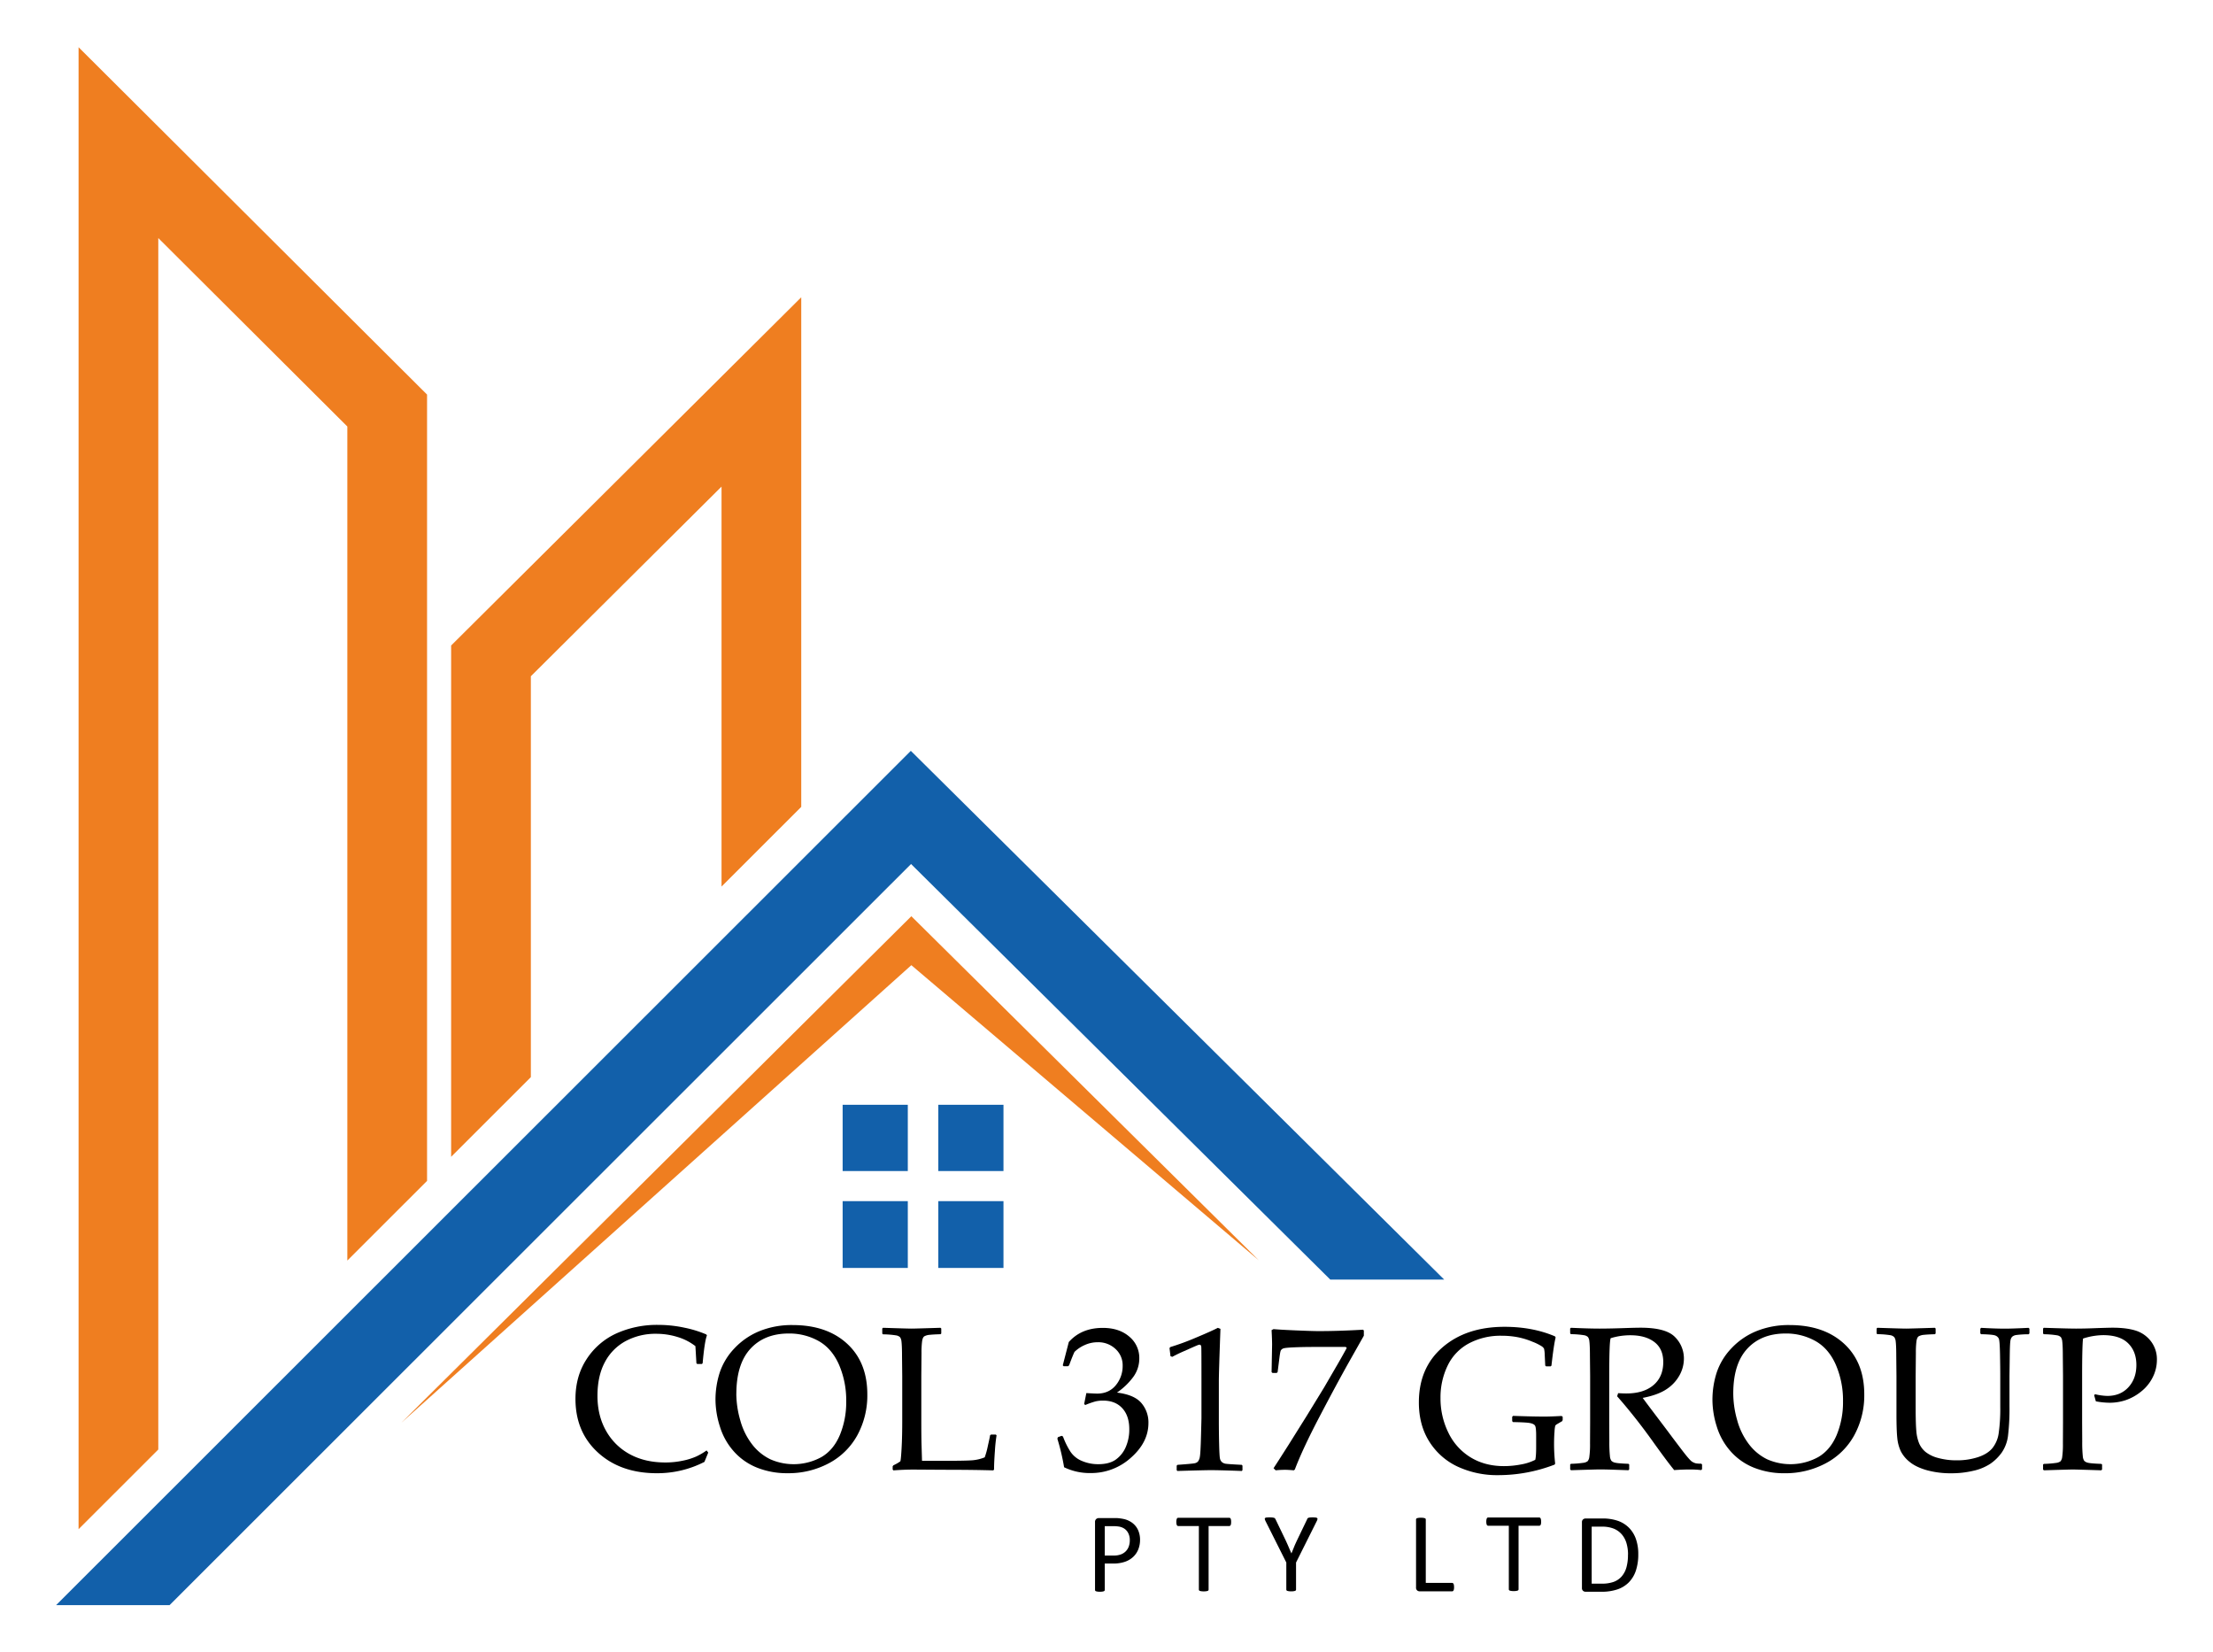
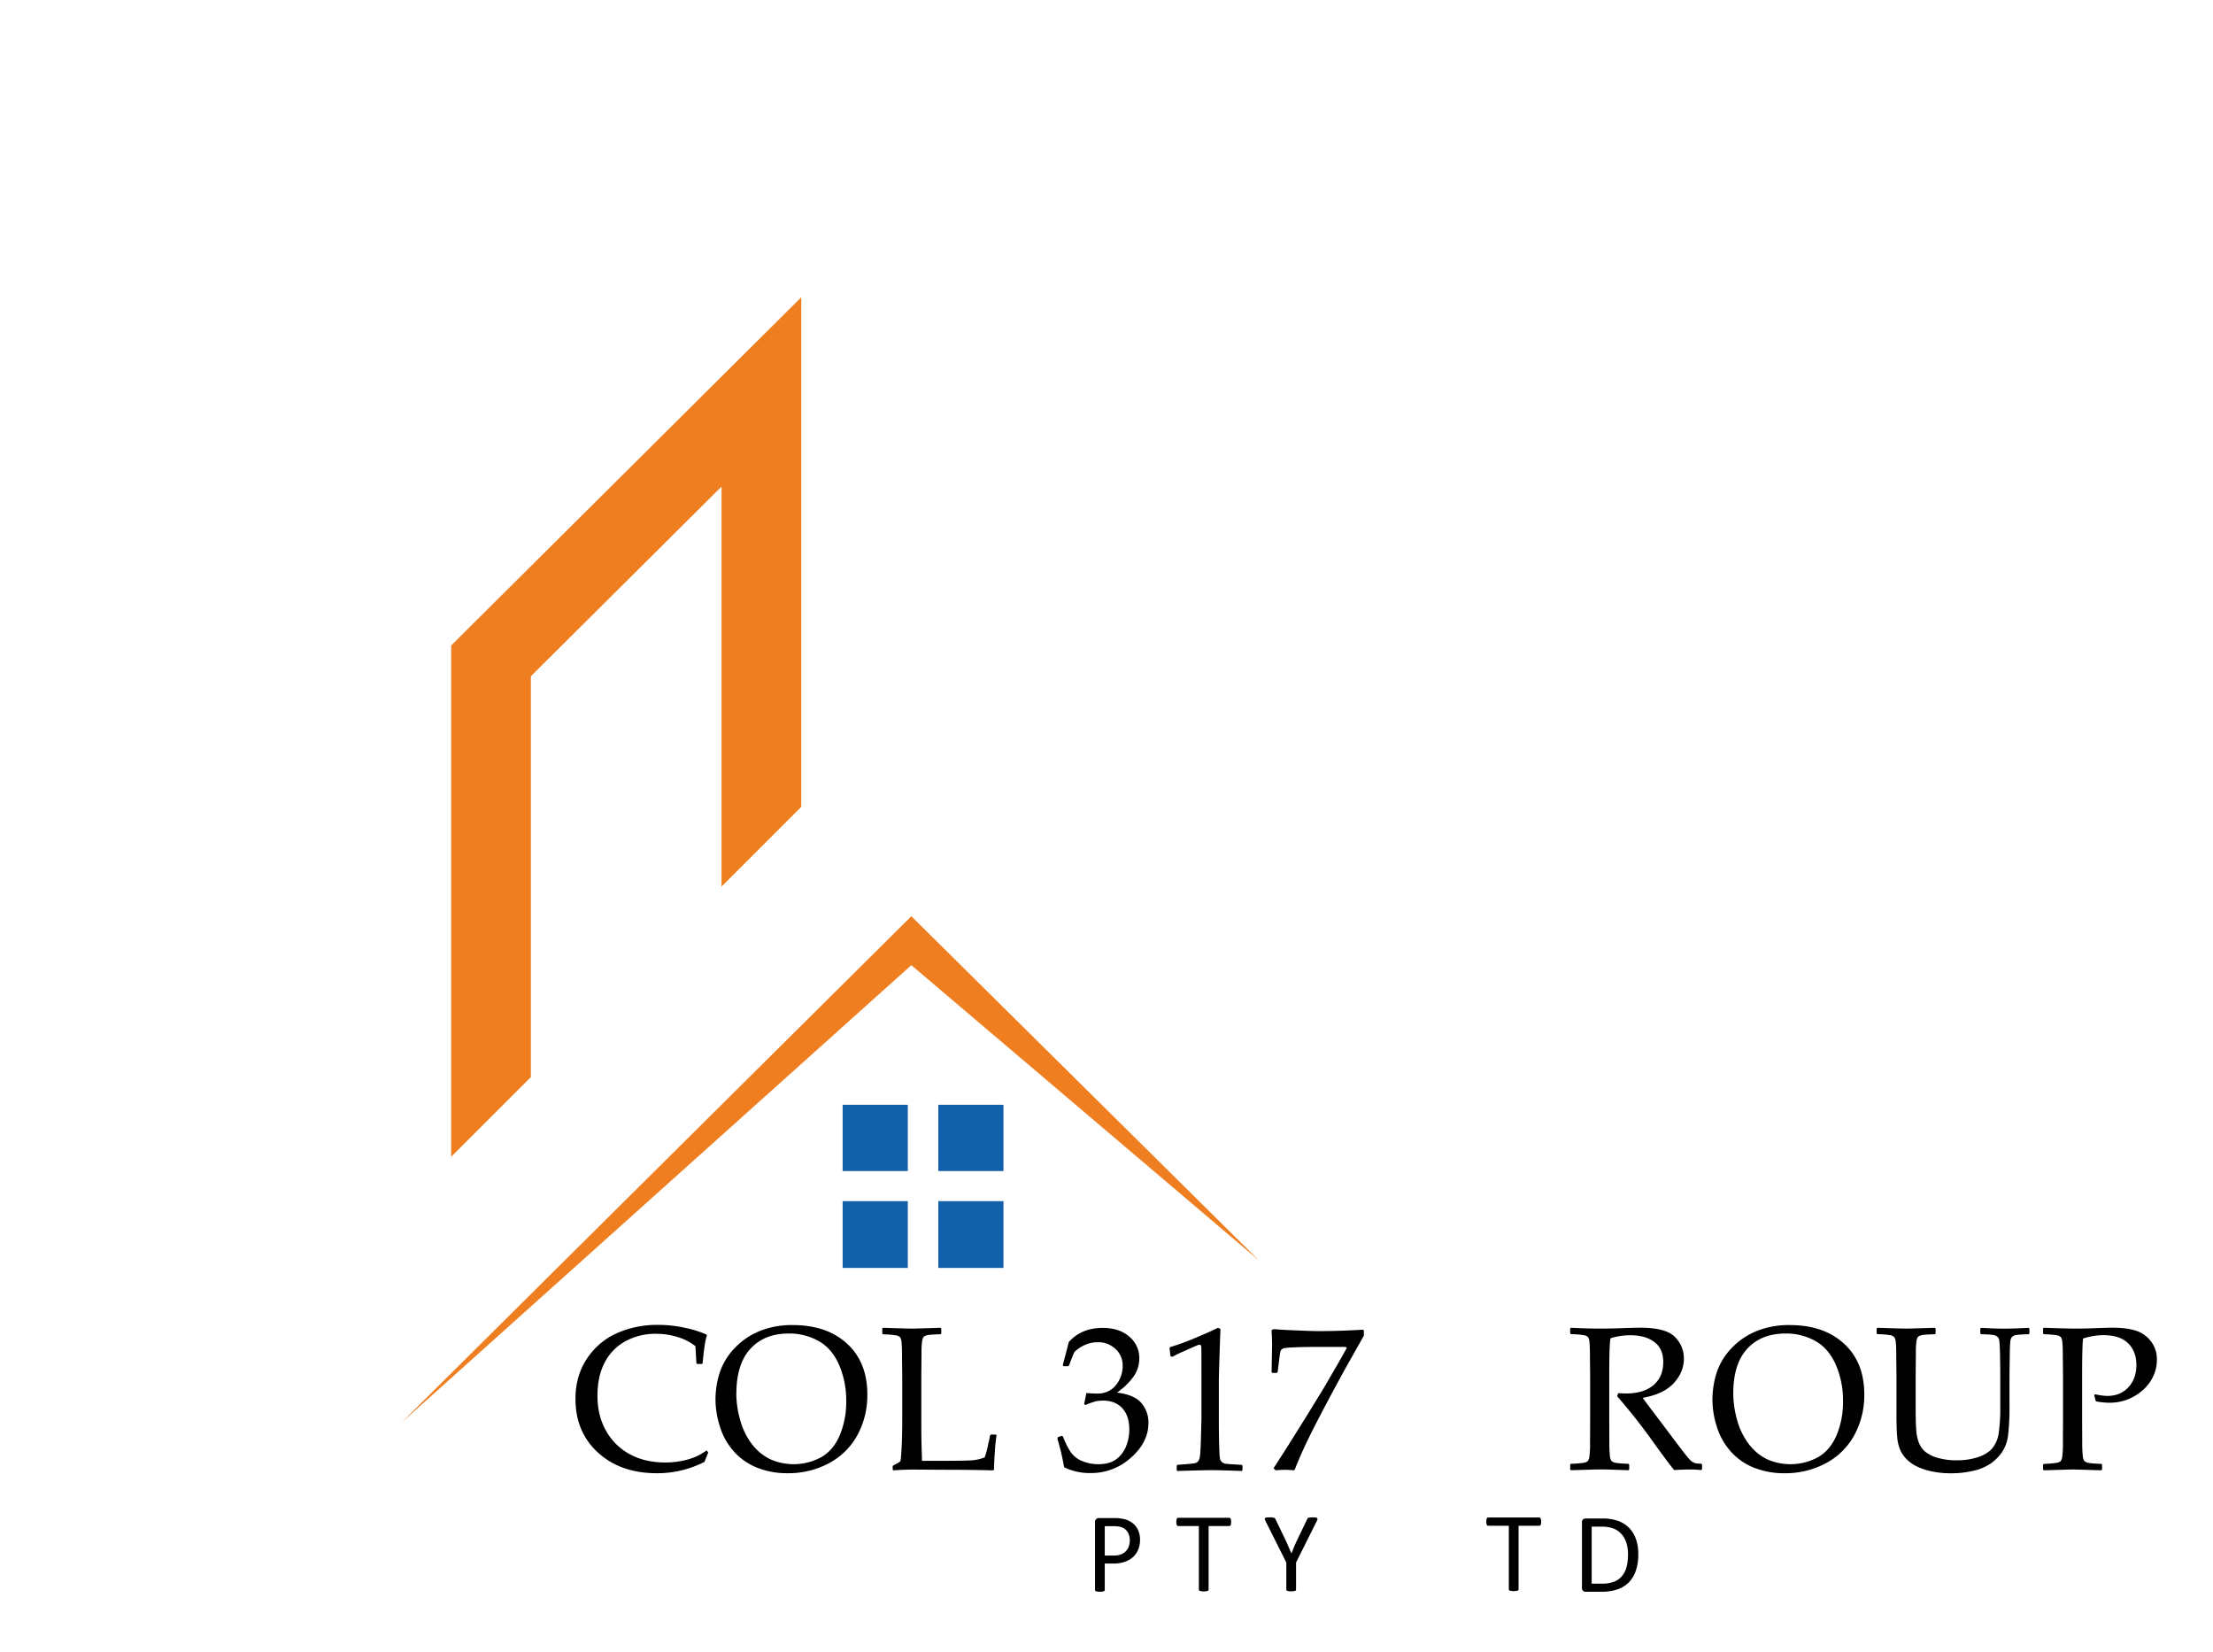
<svg xmlns="http://www.w3.org/2000/svg" id="Layer_1" data-name="Layer 1" viewBox="0 0 1700.67 1269.67">
  <defs>
    <style>.cls-1{fill:#ef7e20;}.cls-2{fill:#1260aa;}</style>
  </defs>
-   <polygon class="cls-1" points="328.19 303.19 328.19 907.37 266.92 968.6 266.92 327.72 121.64 182.92 121.64 1113.79 60.38 1175.02 60.38 36.29 121.64 97.33 266.92 242.13 328.19 303.19" />
  <polygon class="cls-1" points="615.75 228.43 615.75 619.99 554.49 681.22 554.49 373.9 407.96 519.62 407.96 827.65 346.69 888.88 346.69 496 407.96 435.07 554.49 289.35 615.75 228.43" />
-   <polygon class="cls-2" points="1109.84 983.21 1022.29 983.21 700.14 663.9 615.75 748.24 554.49 809.47 407.96 955.9 346.69 1017.13 328.19 1035.62 266.92 1096.85 130.31 1233.38 43.1 1233.38 60.38 1216.11 121.64 1154.9 266.92 1009.7 328.19 948.48 346.69 929.98 407.96 868.76 554.49 722.32 615.75 661.09 699.96 576.94 1109.84 983.21" />
  <polygon class="cls-1" points="700.36 704.02 967.41 968.45 700.36 741.63 308.49 1093.17 700.36 704.02" />
  <rect class="cls-2" x="721.08" y="848.9" width="50.08" height="50.92" />
  <rect class="cls-2" x="721.08" y="922.95" width="50.08" height="51.32" />
  <rect class="cls-2" x="647.56" y="848.9" width="50.08" height="50.92" />
  <rect class="cls-2" x="647.56" y="922.95" width="50.08" height="51.32" />
  <path d="M876.12,1183a20,20,0,0,1-1.39,7.62,16.12,16.12,0,0,1-4,5.78,17.81,17.81,0,0,1-6.36,3.7,27.49,27.49,0,0,1-9,1.31H849v20.27a1,1,0,0,1-.19.61,1.28,1.28,0,0,1-.61.42,6.87,6.87,0,0,1-1.13.26,12.77,12.77,0,0,1-1.81.11,12.62,12.62,0,0,1-1.8-.11,7.62,7.62,0,0,1-1.16-.26,1.15,1.15,0,0,1-.61-.42,1.09,1.09,0,0,1-.17-.61v-52a3,3,0,0,1,.91-2.48,3.19,3.19,0,0,1,2-.74h12c1.22,0,2.39,0,3.5.16a32.92,32.92,0,0,1,4,.65,16.36,16.36,0,0,1,4.66,1.87,14.3,14.3,0,0,1,6.57,8A18.09,18.09,0,0,1,876.12,1183Zm-7.88.61a11.63,11.63,0,0,0-1.28-5.74,8.94,8.94,0,0,0-3.18-3.44,10.65,10.65,0,0,0-3.91-1.43,25.57,25.57,0,0,0-3.94-.31H849v22.58h6.75a15.67,15.67,0,0,0,5.63-.87,10.45,10.45,0,0,0,3.76-2.41,10,10,0,0,0,2.31-3.7A13.64,13.64,0,0,0,868.24,1183.56Z" />
  <path d="M946.12,1169.43a10.08,10.08,0,0,1-.09,1.44,3.18,3.18,0,0,1-.28,1,1.35,1.35,0,0,1-.48.54,1.16,1.16,0,0,1-.63.18H928.8v48.81a1.09,1.09,0,0,1-.17.61,1.15,1.15,0,0,1-.61.42,7.46,7.46,0,0,1-1.15.26,14.7,14.7,0,0,1-3.59,0,7.42,7.42,0,0,1-1.18-.26,1.15,1.15,0,0,1-.61-.42,1.09,1.09,0,0,1-.17-.61v-48.81H905.48a1.16,1.16,0,0,1-.63-.18,1.24,1.24,0,0,1-.46-.54,4.32,4.32,0,0,1-.28-1,8.61,8.61,0,0,1-.11-1.44,8.83,8.83,0,0,1,.11-1.45,4.68,4.68,0,0,1,.28-1,1.19,1.19,0,0,1,.46-.56,1.16,1.16,0,0,1,.63-.18h39.16a1.16,1.16,0,0,1,.63.18,1.29,1.29,0,0,1,.48.56,3.46,3.46,0,0,1,.28,1A10.32,10.32,0,0,1,946.12,1169.43Z" />
  <path d="M996,1200.63v20.75a1.09,1.09,0,0,1-.17.61,1.15,1.15,0,0,1-.61.42,7.51,7.51,0,0,1-1.17.26,12.67,12.67,0,0,1-1.77.11,12.47,12.47,0,0,1-1.79-.11,8.09,8.09,0,0,1-1.17-.26,1.13,1.13,0,0,1-.63-.42,1,1,0,0,1-.17-.61v-20.75l-15.93-31.76a7.48,7.48,0,0,1-.59-1.57.88.88,0,0,1,.22-.87,2.1,2.1,0,0,1,1.18-.39,22.54,22.54,0,0,1,2.28-.09,19.83,19.83,0,0,1,2.11.09,7.13,7.13,0,0,1,1.29.24,1.51,1.51,0,0,1,.71.43,3.9,3.9,0,0,1,.46.72l7.79,16.19c.72,1.53,1.44,3.15,2.16,4.83s1.46,3.38,2.21,5.09h.09c.66-1.66,1.34-3.3,2-4.94s1.42-3.26,2.15-4.85l7.83-16.27a2.39,2.39,0,0,1,.37-.75,1.46,1.46,0,0,1,.65-.45,5.53,5.53,0,0,1,1.15-.24,16.16,16.16,0,0,1,1.88-.09,21.85,21.85,0,0,1,2.45.11,2.35,2.35,0,0,1,1.24.41.88.88,0,0,1,.24.87,6.62,6.62,0,0,1-.58,1.53Z" />
-   <path d="M1117.44,1219.5a9.89,9.89,0,0,1-.09,1.46,3.29,3.29,0,0,1-.28,1,1.45,1.45,0,0,1-.48.61,1.15,1.15,0,0,1-.67.2H1091a3.07,3.07,0,0,1-1.89-.68,2.78,2.78,0,0,1-.89-2.37v-52.13a1.14,1.14,0,0,1,.17-.61,1.19,1.19,0,0,1,.61-.41,6.51,6.51,0,0,1,1.17-.26,13,13,0,0,1,1.79-.11,12.62,12.62,0,0,1,1.8.11,6.58,6.58,0,0,1,1.16.26,1.19,1.19,0,0,1,.61.41,1.14,1.14,0,0,1,.17.61v48.69h20.19a1.15,1.15,0,0,1,.67.2,1.57,1.57,0,0,1,.48.56,2.93,2.93,0,0,1,.28,1A10.38,10.38,0,0,1,1117.44,1219.5Z" />
  <path d="M1184.35,1169.21a10,10,0,0,1-.09,1.44,3.1,3.1,0,0,1-.28,1,1.28,1.28,0,0,1-.48.54,1.16,1.16,0,0,1-.63.18H1167v48.82a1.08,1.08,0,0,1-.17.6,1.15,1.15,0,0,1-.61.42,6.66,6.66,0,0,1-1.15.26,12.88,12.88,0,0,1-1.81.11,12.72,12.72,0,0,1-1.78-.11,6.45,6.45,0,0,1-1.18-.26,1.15,1.15,0,0,1-.61-.42,1,1,0,0,1-.17-.6v-48.82h-15.84a1.16,1.16,0,0,1-.63-.18,1.19,1.19,0,0,1-.46-.54,4.17,4.17,0,0,1-.28-1,8.53,8.53,0,0,1-.11-1.44,8.83,8.83,0,0,1,.11-1.45,4.84,4.84,0,0,1,.28-1,1.19,1.19,0,0,1,.46-.56,1.16,1.16,0,0,1,.63-.18h39.16a1.16,1.16,0,0,1,.63.18,1.29,1.29,0,0,1,.48.56,3.54,3.54,0,0,1,.28,1A10.32,10.32,0,0,1,1184.35,1169.21Z" />
  <path d="M1259,1194.16a39.32,39.32,0,0,1-1.87,12.77,23.24,23.24,0,0,1-5.46,9,22.48,22.48,0,0,1-8.81,5.38,38.6,38.6,0,0,1-12.44,1.78h-11.93a3.08,3.08,0,0,1-1.89-.67,2.82,2.82,0,0,1-.89-2.38v-50.21a2.81,2.81,0,0,1,.89-2.37,3.08,3.08,0,0,1,1.89-.67h12.75a35.46,35.46,0,0,1,12.36,1.89,22.61,22.61,0,0,1,8.46,5.44,23.26,23.26,0,0,1,5.18,8.59A34.62,34.62,0,0,1,1259,1194.16Zm-7.87.31a30.5,30.5,0,0,0-1.14-8.51,18.28,18.28,0,0,0-3.54-6.81,16.43,16.43,0,0,0-6.11-4.48,24.17,24.17,0,0,0-9.53-1.61h-7.62v43.81h7.7a26.76,26.76,0,0,0,9.1-1.34,15.07,15.07,0,0,0,6.18-4.14,18,18,0,0,0,3.72-7A35.55,35.55,0,0,0,1251.08,1194.47Z" />
  <path d="M544.28,1116.14l-2.93,7.16a79.33,79.33,0,0,1-36.53,8.71q-27.82,0-45.2-15.8t-17.38-41.31q0-17.57,8.67-30.71a53.71,53.71,0,0,1,22.89-19.65,75.89,75.89,0,0,1,31.95-6.51,95.94,95.94,0,0,1,20.27,2.16,85.84,85.84,0,0,1,16.72,5.16l.54.77q-1.77,4.32-3.31,21.35l-.54.61H535.8l-.61-.61-.77-13.1a41.72,41.72,0,0,0-13.61-7,55,55,0,0,0-16.6-2.5,48.25,48.25,0,0,0-23.36,5.59,39,39,0,0,0-16,16.18q-5.7,10.59-5.7,25.93t6.71,27.05a45.87,45.87,0,0,0,18.3,17.88q11.6,6.24,27.09,6.25a64.39,64.39,0,0,0,13.18-1.32,49.9,49.9,0,0,0,10.52-3.23,48.42,48.42,0,0,0,8.05-4.7Z" />
  <path d="M549.85,1076.06a68.28,68.28,0,0,1,3.31-21.58A49.89,49.89,0,0,1,564.45,1036a54.66,54.66,0,0,1,19.23-13.18,65.87,65.87,0,0,1,25.43-4.66q26.28,0,41.85,14.29t15.57,39a63.92,63.92,0,0,1-7.63,31.29,53.42,53.42,0,0,1-21.85,21.57A65.93,65.93,0,0,1,605.1,1132a62,62,0,0,1-23.12-4.2,47.2,47.2,0,0,1-18-12.52A50.83,50.83,0,0,1,553.2,1096,68.83,68.83,0,0,1,549.85,1076.06Zm16-5.09a74.89,74.89,0,0,0,3,20.23,53.15,53.15,0,0,0,9.1,18.58A39.17,39.17,0,0,0,592,1121.3a44.43,44.43,0,0,0,39.27-1.7q9.33-5.46,14.18-17a65.93,65.93,0,0,0,4.86-25.86,68.93,68.93,0,0,0-5.55-28.13q-5.55-12.55-15.8-18.26a46,46,0,0,0-22.74-5.7q-18.72,0-29.51,11.71T565.88,1071Z" />
  <path d="M678,1020.8l.62-.54q19.11.63,22,.62,2.61,0,22.12-.62l.61.54v3.86l-.61.54c-3.55.1-6.28.25-8.21.46a10,10,0,0,0-4.2,1.15c-.87.57-1.45,1.89-1.73,4a66.67,66.67,0,0,0-.43,8.67l-.15,17.73v34.06q0,12.79.15,17.88l.39,13.33h15.72q18.8,0,23.47-.46a31.82,31.82,0,0,0,9-2.23,62.42,62.42,0,0,0,2.43-8.86c1.05-4.63,1.61-7.3,1.66-8l.69-.62h3.78l.54.62a117.42,117.42,0,0,0-1.27,11.94q-.66,8.87-.66,14.34l-.62.62q-14.64-.46-38.45-.47l-22.51-.15q-7.7,0-15.72.62l-.61-.62v-2.54l.61-.77a32.22,32.22,0,0,0,5.24-3q.46-.54,1-9.94t.5-22.66v-33.06l-.16-15c0-5.86-.19-9.63-.42-11.33a7,7,0,0,0-1.08-3.39,5.66,5.66,0,0,0-2.81-1.39,67.19,67.19,0,0,0-10.25-.84l-.62-.54Z" />
  <path d="M817.74,1127.39a168.93,168.93,0,0,0-5.16-21.89l.38-1.16,2.86-1.07,1.07.53a59.48,59.48,0,0,0,5.78,11.72,19.52,19.52,0,0,0,8.87,7.09,31.51,31.51,0,0,0,12.48,2.46q8.47,0,13.45-3.54a23,23,0,0,0,7.67-9.63,33.5,33.5,0,0,0,2.7-13.72q0-10.25-5.36-16.11t-14.84-5.86a24.74,24.74,0,0,0-5.78.62,65,65,0,0,0-7.86,2.77l-.84-.77,1.69-8.4c4.16.26,6.94.39,8.32.39q9,0,14.3-6.4a23,23,0,0,0,5.28-15.1,16.86,16.86,0,0,0-5.51-12.8,19.16,19.16,0,0,0-13.6-5.16,24,24,0,0,0-10.06,2.16,26.42,26.42,0,0,0-7.82,5.24q-1.32,2.63-4.16,10.33l-.78.69h-3.46l-.62-.69,4.62-17.88q9.64-10.87,26.13-10.87,12.56,0,20.31,6.67a21.18,21.18,0,0,1,7.74,16.76,24,24,0,0,1-4.54,14.14,51.88,51.88,0,0,1-12.64,12.14q13.32,1.62,18.76,8a22.86,22.86,0,0,1,5.44,15.37q0,14.8-13.41,26.63a45.47,45.47,0,0,1-31,11.83,45.11,45.11,0,0,1-20.42-4.47Z" />
  <path d="M900.91,1042.57l-1.39-.46-.77-6.32.77-.77a189.29,189.29,0,0,0,19.5-7.17q11.79-4.92,16.88-7.55l2,.77q-1.23,33.76-1.23,40.54v28.59q0,10.56.23,19.85t.69,10.94a5,5,0,0,0,1.58,2.58,6.09,6.09,0,0,0,3.12,1.2q2,.27,12,.8l.54.62v3.47l-.54.62q-16.87-.63-23.81-.62-5.25,0-25.67.62l-.54-.62v-3.47l.62-.62q11.56-.84,13.22-1.23a4.74,4.74,0,0,0,2.54-1.35,7.92,7.92,0,0,0,1.43-3.66q.53-2.7.88-15.95t.35-13.56v-30.37q0-22.35-.12-24.27c-.07-1.29-.52-1.93-1.35-1.93a3.38,3.38,0,0,0-.84.15c-.36.11-1.49.57-3.39,1.39l-7.63,3.39Q905.15,1040.26,900.91,1042.57Z" />
  <path d="M980.33,1129.78l-1.62-1.62q2.77-4.17,11.49-17.88l14.1-22.51,13.26-21.65,11.56-19.89q3.69-6.46,5.85-10.48l-.77-.77h-23.89q-9,0-16,.31c-4.67.21-7.42.5-8.24.89a3.8,3.8,0,0,0-1.74,1.42c-.33.57-.71,2.52-1.12,5.86l-1.38,10.87-.7.61h-3.23l-.7-.61.39-21.12c0-2.41-.13-6.14-.39-11.17l1.54-.77q4.24.45,17.23,1t17.38.54q15.64,0,34.14-1.08l.61.61v4L1037,1046q-10.1,18-23.05,42.74t-18.88,40.42l-.77.62q-4.39-.39-6.63-.39A71.35,71.35,0,0,0,980.33,1129.78Z" />
-   <path d="M1200.91,1088.66V1091l-.31.93-3.78,2.23a4.73,4.73,0,0,0-1.61,1.31,25.56,25.56,0,0,0-.58,4.59c-.23,2.74-.35,6.1-.35,10a135.32,135.32,0,0,0,.85,14.57l-.46.77a120.39,120.39,0,0,1-43.39,8.09,72,72,0,0,1-30.91-6.47,51.24,51.24,0,0,1-21.88-19.19q-8.1-12.72-8.1-30.21,0-26.67,18.23-42.39t47.59-15.72q21.58,0,38.77,7.32l.53.85q-1.38,5.16-3.23,21.65l-.62.54h-3.54l-.62-.61-.39-8.17a24.89,24.89,0,0,0-.5-4.7,5.3,5.3,0,0,0-1.65-1.81,38.38,38.38,0,0,0-7.13-3.55,57.3,57.3,0,0,0-11.52-3.54,65,65,0,0,0-12.41-1.12,51.85,51.85,0,0,0-25,5.85,37.9,37.9,0,0,0-16.38,17.07,55.84,55.84,0,0,0-5.51,24.94,59.53,59.53,0,0,0,5.94,26.39,45,45,0,0,0,17,19.08q11.1,6.85,25.81,6.85a69.51,69.51,0,0,0,13.07-1.27,38.65,38.65,0,0,0,11-3.58c.46-1.64.69-5,.69-9.94v-8.56c0-4-.25-6.59-.77-7.59s-1.78-1.7-3.81-2.12-6.41-.66-13.14-.77l-.7-.69v-3.39l.7-.7,4.7.16q12.09.39,19.73.38,4.39,0,12.87-.46Z" />
  <path d="M1206.63,1020.8l.62-.54q14.1.63,22,.62,8.71,0,23.51-.54c3.64-.1,6.29-.15,7.93-.15q19.5,0,26.44,7.09a23.2,23.2,0,0,1,6.93,16.8,26.36,26.36,0,0,1-3.39,12.71,30.31,30.31,0,0,1-10,10.68q-6.63,4.42-18.27,6.66,2.16,3,7.78,10.41l10.95,14.49q5.31,7.15,11.4,15.14t7.87,9a9.94,9.94,0,0,0,3,1.27,25.66,25.66,0,0,0,4,.23l.62.62v3.62l-.69.69a71.85,71.85,0,0,0-8.79-.46q-5.47,0-11.94.46-5.33-6.46-16.73-22.42-13.25-18.51-27.12-34.3l.77-2.39c2.67.16,4.75.23,6.24.23q13.34,0,20.88-6.39t7.56-17.73q0-10.17-6.79-15.37T1253.1,1026a51,51,0,0,0-15.26,2.24q-1.15,1.7-1.15,28.9v35.68l.07,15a102.49,102.49,0,0,0,.47,11.25,7.07,7.07,0,0,0,1.11,3.39,5.81,5.81,0,0,0,2.82,1.43c1.38.38,4.8.68,10.25.88l.61.47v3.85l-.61.62-13.57-.47q-5.47-.15-8.55-.15-2.38,0-22,.62l-.62-.62v-3.85l.62-.47a78.53,78.53,0,0,0,9.55-.77,6.91,6.91,0,0,0,3.2-1.19,6,6,0,0,0,1.31-3.12,69.8,69.8,0,0,0,.58-10.64l.08-16.26v-35.68l-.16-15c0-5.86-.19-9.63-.42-11.33a7,7,0,0,0-1.08-3.39,5.66,5.66,0,0,0-2.81-1.39,67.19,67.19,0,0,0-10.25-.84l-.62-.54Z" />
  <path d="M1316,1076.06a68.28,68.28,0,0,1,3.32-21.58A49.89,49.89,0,0,1,1330.6,1036a54.57,54.57,0,0,1,19.23-13.18,65.83,65.83,0,0,1,25.43-4.66q26.28,0,41.85,14.29t15.56,39a63.81,63.81,0,0,1-7.63,31.29,53.39,53.39,0,0,1-21.84,21.57,65.93,65.93,0,0,1-32,7.71,62,62,0,0,1-23.12-4.2,47,47,0,0,1-18-12.52,50.83,50.83,0,0,1-10.79-19.27A68.53,68.53,0,0,1,1316,1076.06Zm16-5.09a74.92,74.92,0,0,0,3,20.23,53.31,53.31,0,0,0,9.09,18.58,39.11,39.11,0,0,0,13.95,11.52,44.43,44.43,0,0,0,39.27-1.7q9.31-5.46,14.18-17a66.11,66.11,0,0,0,4.85-25.86,68.93,68.93,0,0,0-5.55-28.13q-5.55-12.55-15.8-18.26a46,46,0,0,0-22.73-5.7q-18.72,0-29.52,11.71T1332,1071Z" />
  <path d="M1442.16,1020.8l.61-.54q19.13.63,22,.62,2.63,0,22.12-.62l.62.54v3.86l-.62.54c-3.54.1-6.28.25-8.2.46a10,10,0,0,0-4.2,1.15c-.88.57-1.46,1.89-1.74,4a68.86,68.86,0,0,0-.42,8.67l-.16,17.73v24.51q0,12.09.5,17.76a32,32,0,0,0,2.16,9.56,17.61,17.61,0,0,0,5.05,6.7,26.23,26.23,0,0,0,9.71,4.59,53.2,53.2,0,0,0,14.34,1.77,51.61,51.61,0,0,0,15.83-2.35q7.37-2.35,11.22-6.82a23.41,23.41,0,0,0,5-11.75,131.64,131.64,0,0,0,1.2-20.23v-23.74q0-6-.19-16.53t-.93-12.1a4.84,4.84,0,0,0-2.7-2.39q-2-.81-10.9-1l-.62-.62V1021l.62-.7q11.4.63,18.26.62,5.87,0,18.19-.62l.69.62v3.7l-.69.62a72.61,72.61,0,0,0-9.44.57,6.22,6.22,0,0,0-3.08,1.28,5.16,5.16,0,0,0-1.31,2.62q-.44,1.77-.58,10.17l-.23,17.34v23.43a176.34,176.34,0,0,1-1.08,22.12,29.05,29.05,0,0,1-4.82,13.29,35.57,35.57,0,0,1-8.86,8.71,39,39,0,0,1-13.14,5.39,72.27,72.27,0,0,1-16.65,1.89,69.08,69.08,0,0,1-19.07-2.39q-8.28-2.38-13.06-6.32a24.7,24.7,0,0,1-6.86-8.28,31.09,31.09,0,0,1-2.7-10.25q-.61-5.89-.62-18v-29.59l-.15-15c0-5.86-.19-9.63-.42-11.33a7.21,7.21,0,0,0-1.08-3.39A5.65,5.65,0,0,0,1453,1026a66.9,66.9,0,0,0-10.25-.84l-.61-.54Z" />
  <path d="M1570.63,1020.26q19.42.63,24.74.62,7.25,0,16.26-.39,9.55-.3,11.79-.3,10.8,0,17.85,2.23a23.53,23.53,0,0,1,11.67,8.17,22.65,22.65,0,0,1,4.62,14.34,29.56,29.56,0,0,1-3.23,13.4,32.21,32.21,0,0,1-9,11,38.61,38.61,0,0,1-11.71,6.52,39,39,0,0,1-12.33,2,59.09,59.09,0,0,1-10.64-1.08l-1.31-4.7.69-.77a44.17,44.17,0,0,0,9.41,1.31q10.1,0,16.22-6.66t6.13-17.07q0-10.48-6.36-16.73t-19.23-6.24a51.91,51.91,0,0,0-15.41,2.62q-.7,5.94-.7,28.67v35.68l.08,15a103.47,103.47,0,0,0,.46,11.25,7.16,7.16,0,0,0,1.12,3.39,5.77,5.77,0,0,0,2.81,1.43c1.39.38,4.81.68,10.25.88l.62.47v3.85l-.62.62q-19.65-.63-22.12-.62t-22,.62l-.61-.62v-3.85l.61-.47a78.76,78.76,0,0,0,9.56-.77,7,7,0,0,0,3.2-1.19,6.11,6.11,0,0,0,1.31-3.12,71.73,71.73,0,0,0,.57-10.64l.08-16.26v-35.68l-.15-15c0-5.86-.19-9.63-.43-11.33a7.12,7.12,0,0,0-1.07-3.39,5.65,5.65,0,0,0-2.82-1.39,66.9,66.9,0,0,0-10.25-.84l-.61-.54v-3.86Z" />
</svg>